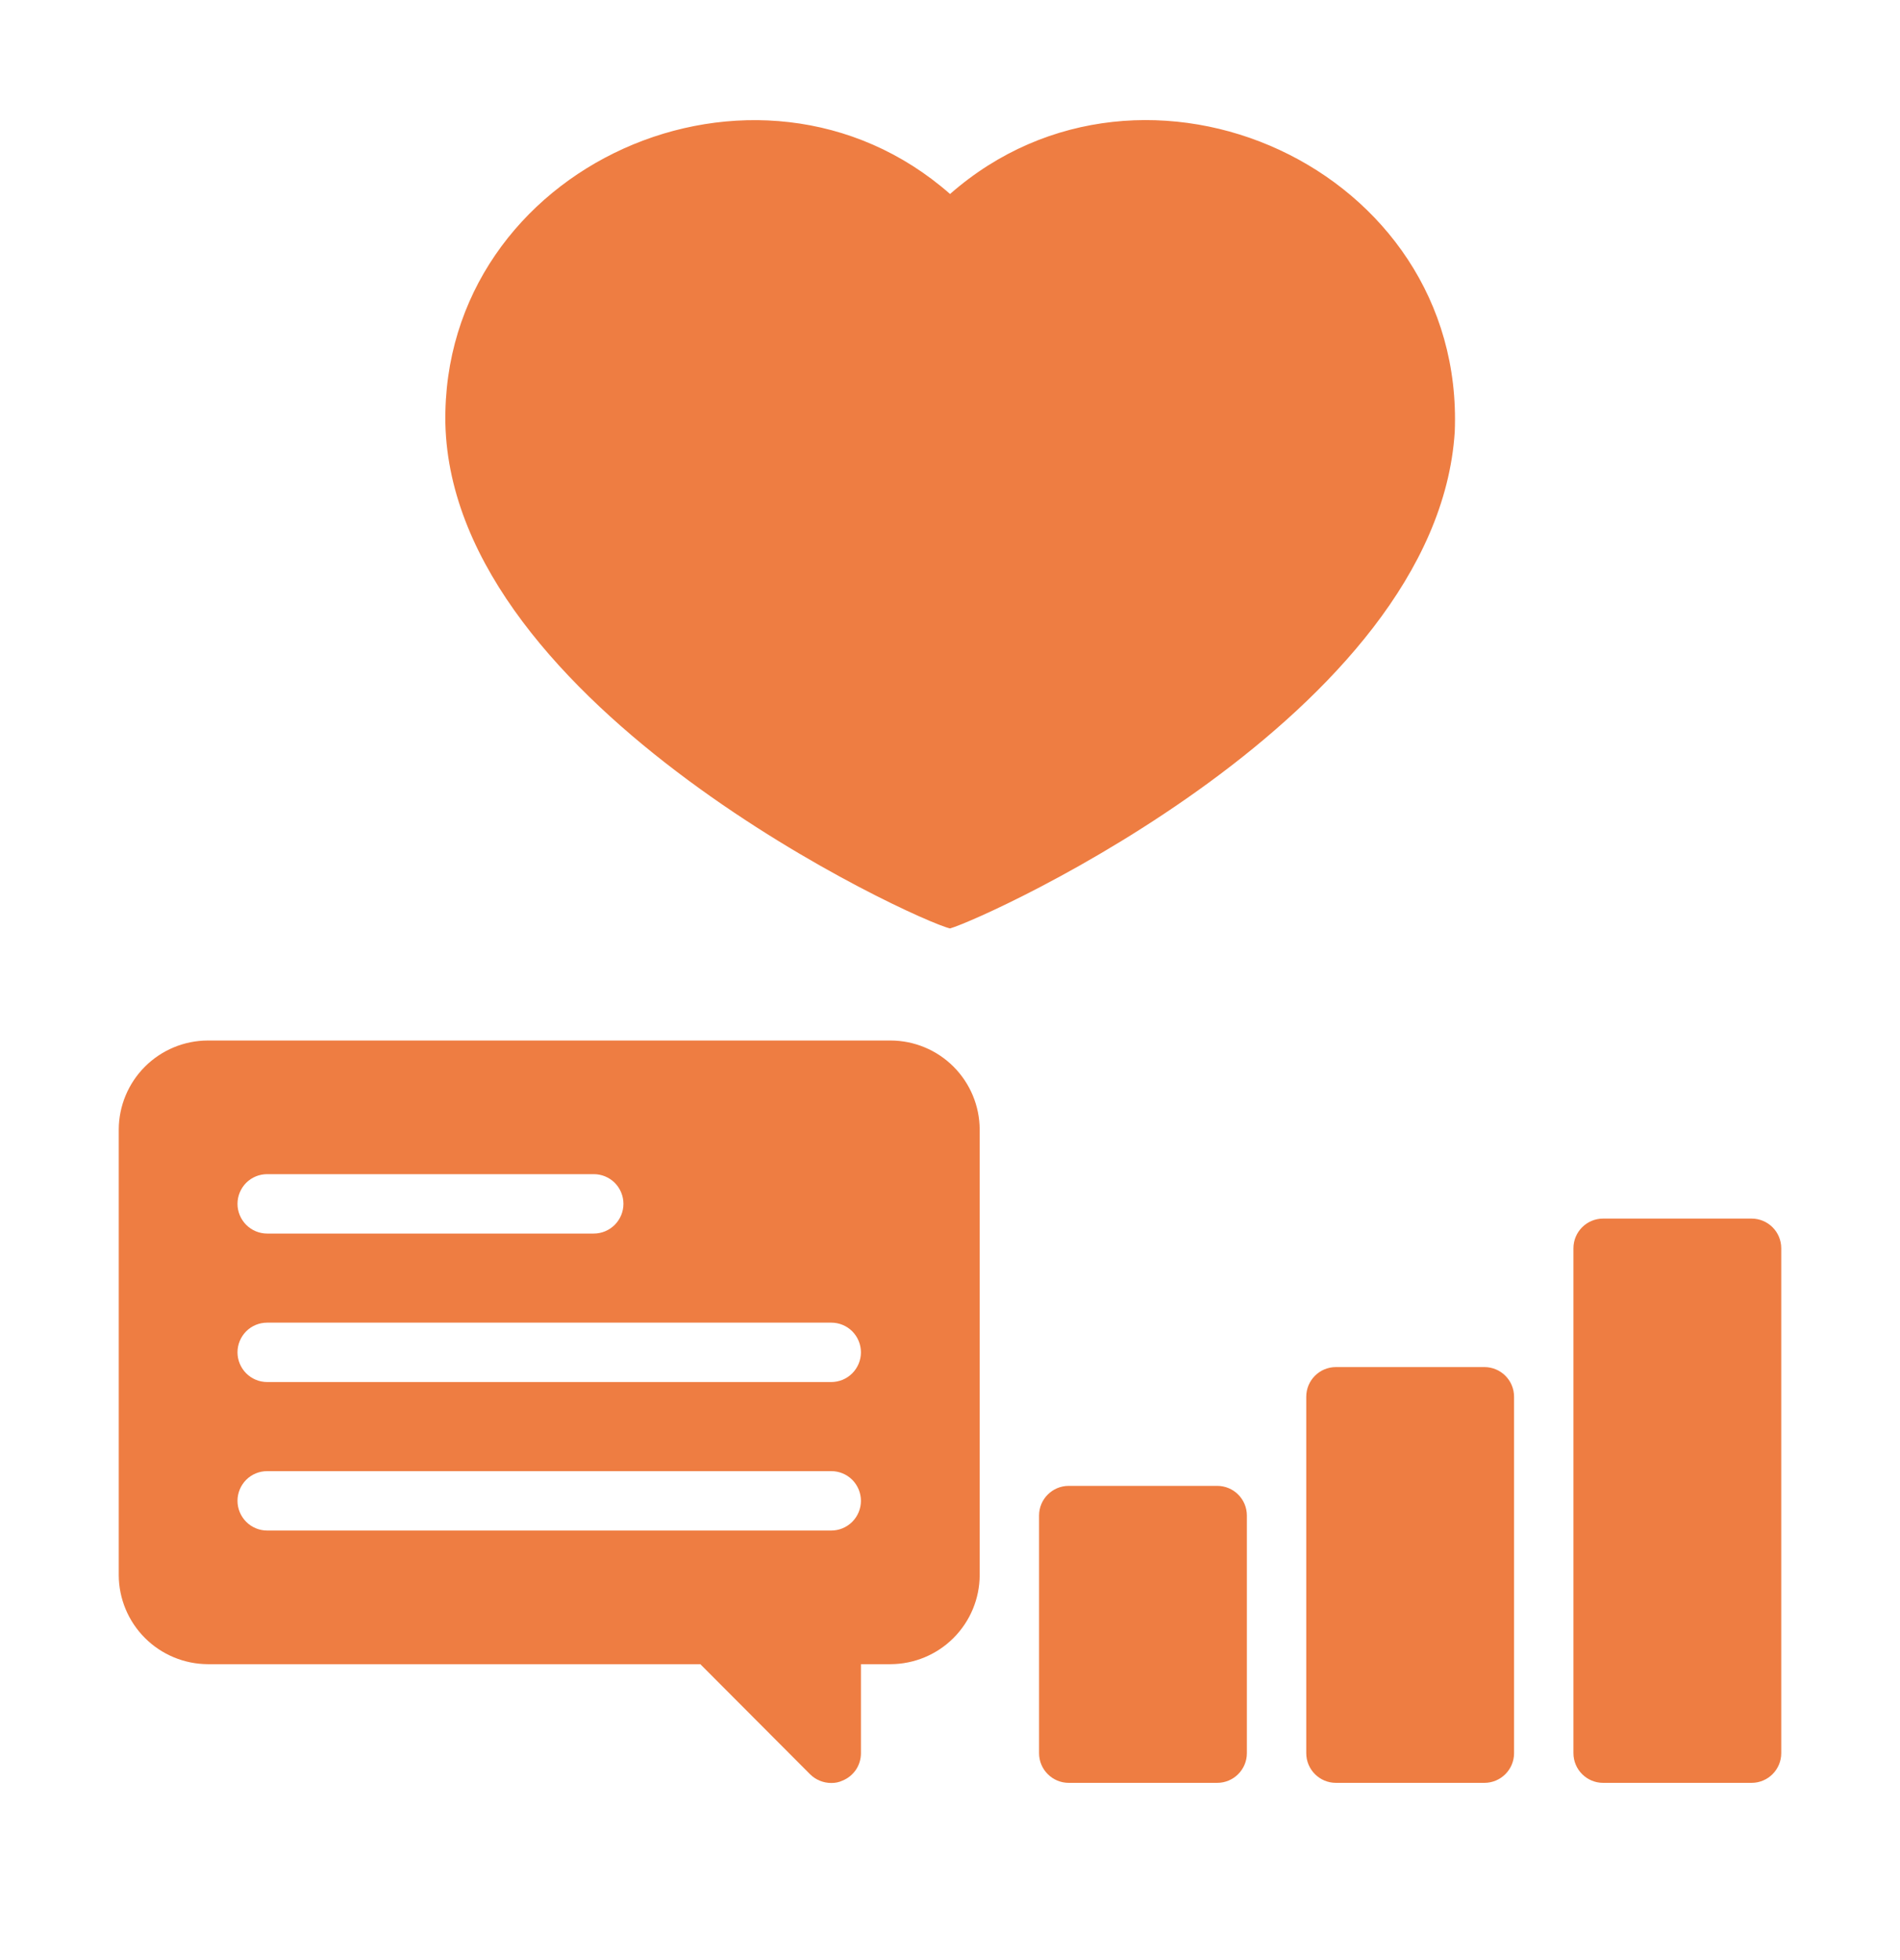
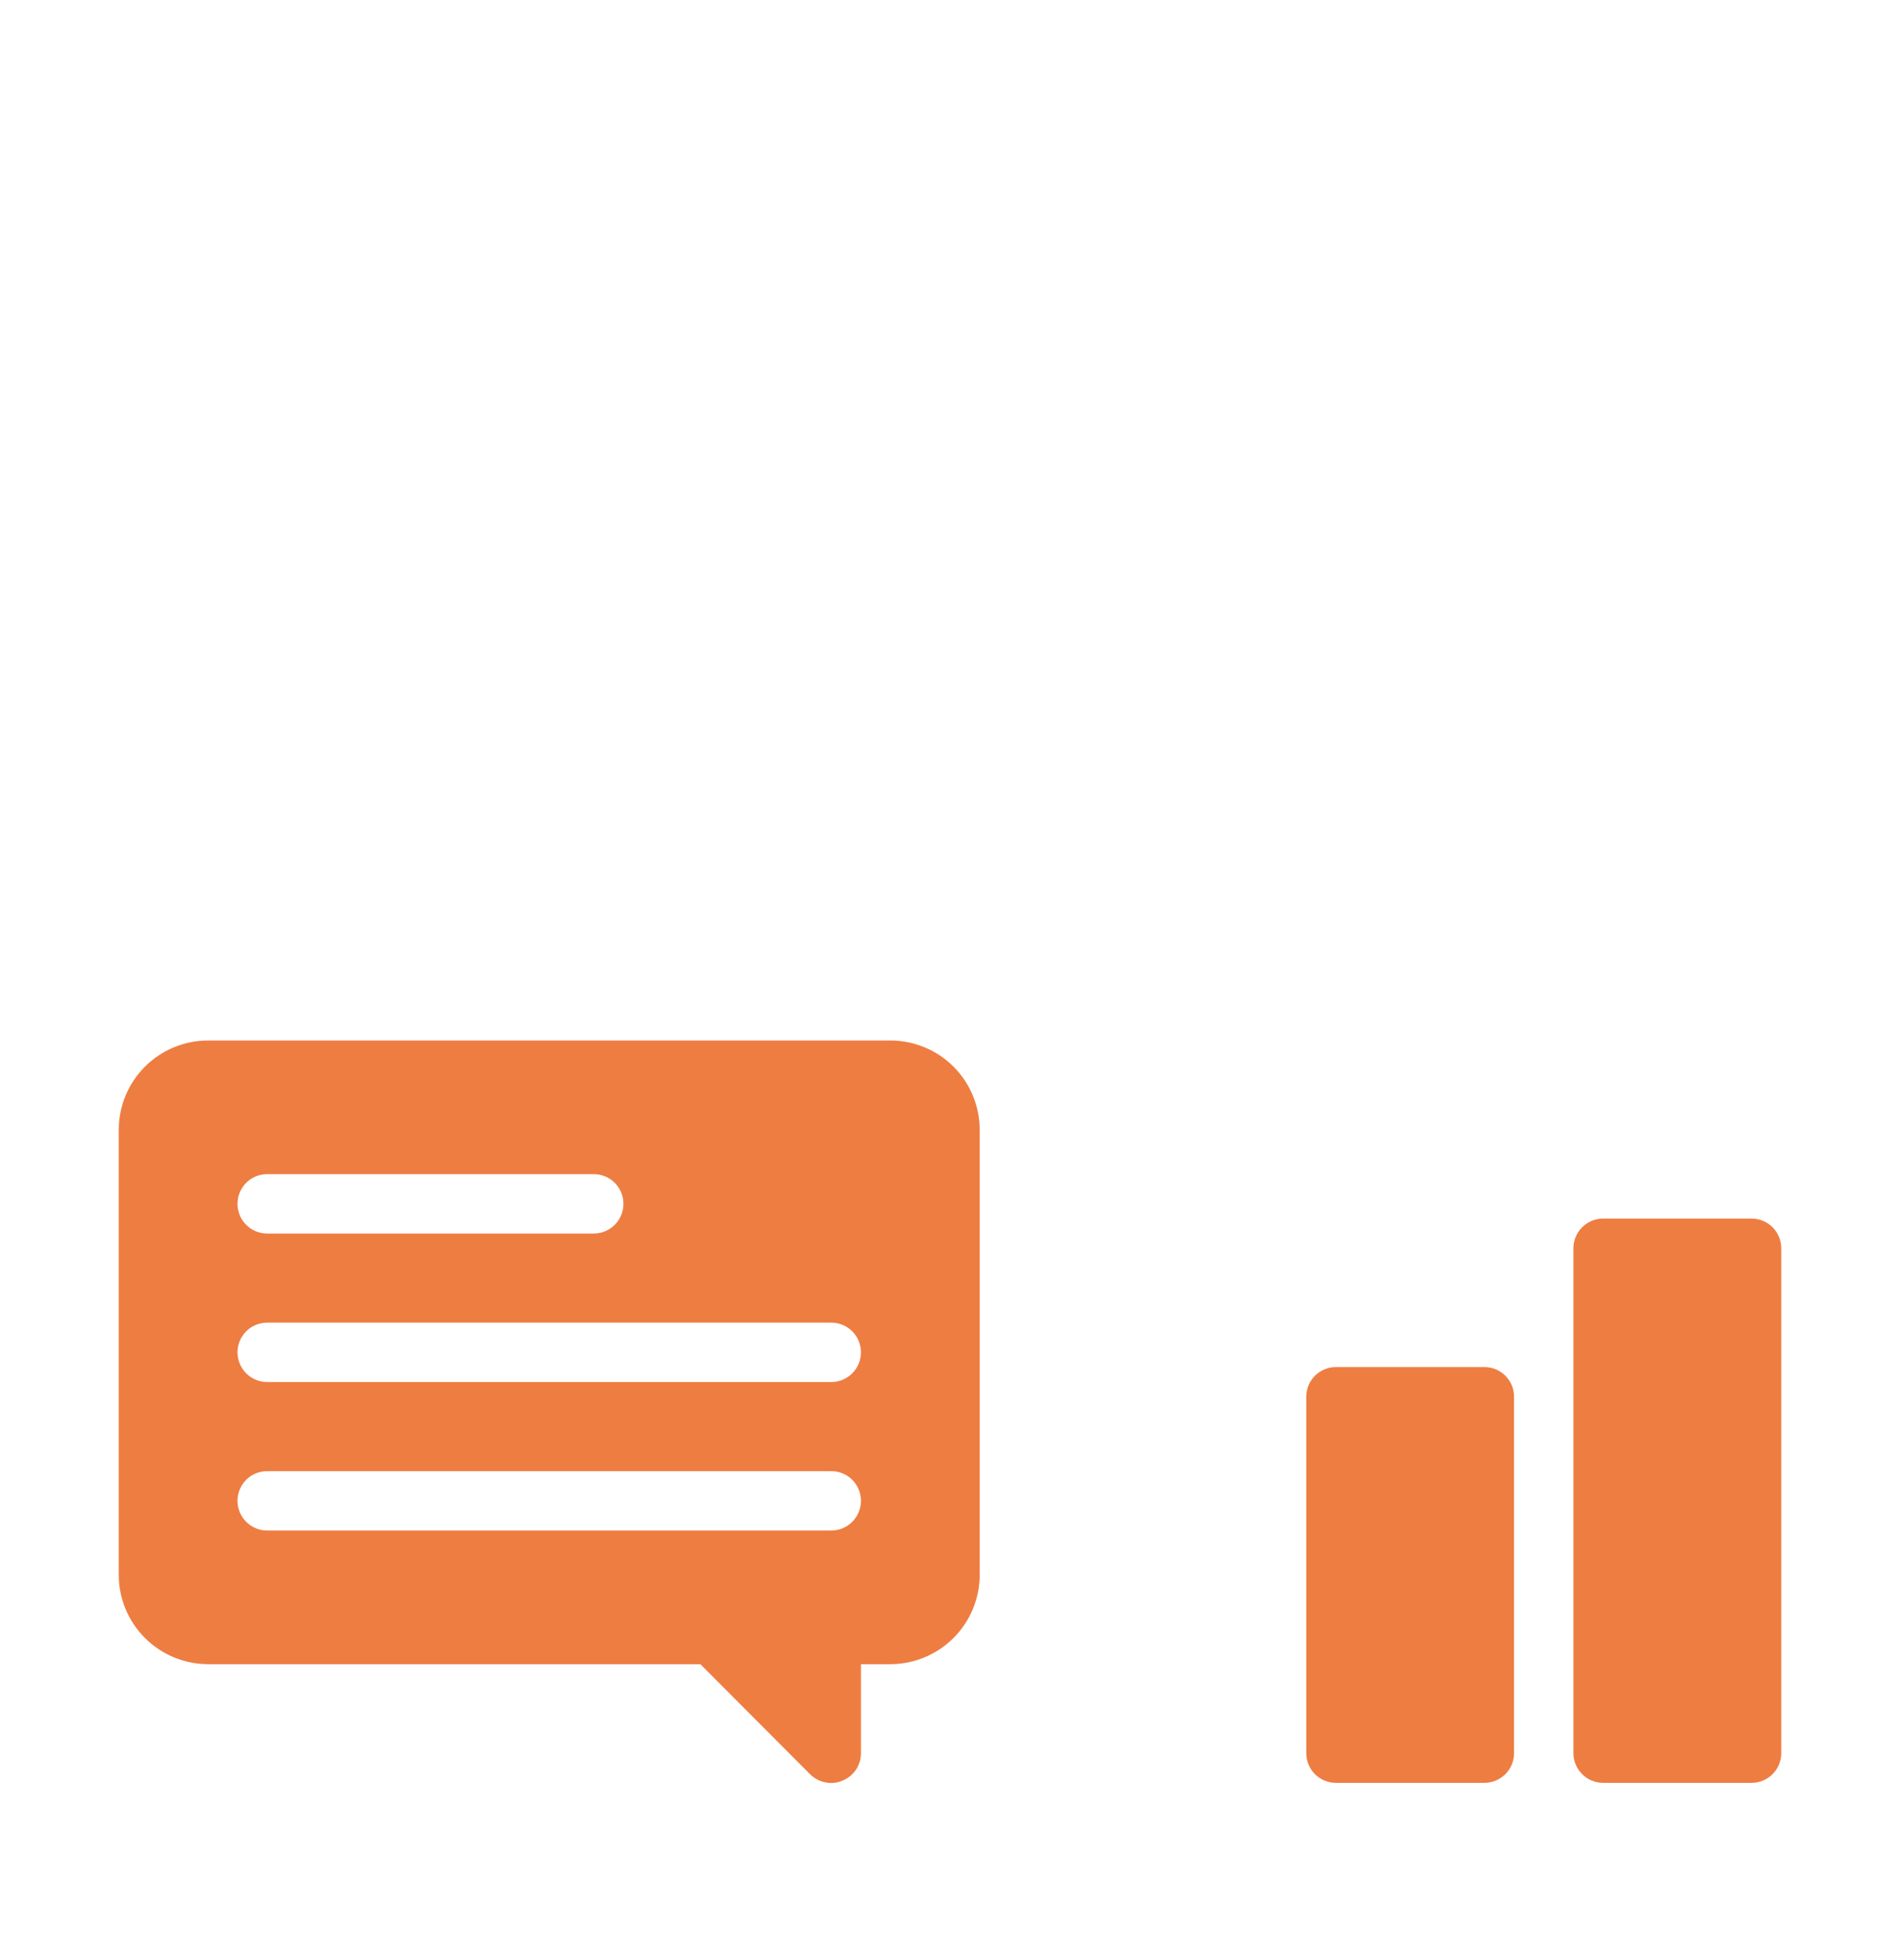
<svg xmlns="http://www.w3.org/2000/svg" width="32" height="33" viewBox="0 0 32 33" fill="none">
-   <path d="M16.001 15.631C16.601 15.461 24.196 12.036 24.501 7.271C24.681 2.831 19.281 0.386 16.001 3.266C12.756 0.416 7.426 2.786 7.501 7.131C7.616 11.926 15.451 15.511 16.001 15.631Z" fill="#EE7D42" />
  <path d="M15 17.518H3.5C3.103 17.519 2.722 17.677 2.441 17.958C2.16 18.239 2.001 18.62 2 19.018V26.518C2.001 26.915 2.16 27.296 2.441 27.577C2.722 27.858 3.103 28.016 3.5 28.018H11.795L13.645 29.873C13.74 29.966 13.867 30.018 14 30.018C14.066 30.019 14.131 30.006 14.19 29.978C14.282 29.941 14.36 29.877 14.416 29.795C14.471 29.713 14.5 29.616 14.5 29.518V28.018H15C15.398 28.016 15.778 27.858 16.059 27.577C16.34 27.296 16.499 26.915 16.5 26.518V19.018C16.499 18.62 16.34 18.239 16.059 17.958C15.778 17.677 15.398 17.519 15 17.518ZM4.5 19.768H10C10.133 19.768 10.26 19.82 10.354 19.914C10.447 20.008 10.5 20.135 10.5 20.268C10.5 20.4 10.447 20.527 10.354 20.621C10.26 20.715 10.133 20.768 10 20.768H4.5C4.367 20.768 4.24 20.715 4.146 20.621C4.053 20.527 4 20.4 4 20.268C4 20.135 4.053 20.008 4.146 19.914C4.24 19.82 4.367 19.768 4.5 19.768ZM14 25.768H4.5C4.367 25.768 4.24 25.715 4.146 25.621C4.053 25.527 4 25.4 4 25.268C4 25.135 4.053 25.008 4.146 24.914C4.24 24.82 4.367 24.768 4.5 24.768H14C14.133 24.768 14.26 24.82 14.354 24.914C14.447 25.008 14.5 25.135 14.5 25.268C14.5 25.4 14.447 25.527 14.354 25.621C14.26 25.715 14.133 25.768 14 25.768ZM14 23.268H4.5C4.367 23.268 4.24 23.215 4.146 23.121C4.053 23.027 4 22.9 4 22.768C4 22.635 4.053 22.508 4.146 22.414C4.24 22.32 4.367 22.268 4.5 22.268H14C14.133 22.268 14.26 22.32 14.354 22.414C14.447 22.508 14.5 22.635 14.5 22.768C14.5 22.9 14.447 23.027 14.354 23.121C14.26 23.215 14.133 23.268 14 23.268Z" fill="#EE7D42" />
-   <path d="M20.5 25.016H18C17.724 25.016 17.5 25.239 17.5 25.516V29.516C17.5 29.792 17.724 30.016 18 30.016H20.5C20.776 30.016 21 29.792 21 29.516V25.516C21 25.239 20.776 25.016 20.5 25.016Z" fill="#EE7D42" />
  <path d="M25 23.016H22.5C22.224 23.016 22 23.239 22 23.516V29.516C22 29.792 22.224 30.016 22.5 30.016H25C25.276 30.016 25.5 29.792 25.5 29.516V23.516C25.5 23.239 25.276 23.016 25 23.016Z" fill="#EE7D42" />
  <path d="M29.5 20.516H27C26.724 20.516 26.5 20.739 26.5 21.016V29.516C26.5 29.792 26.724 30.016 27 30.016H29.5C29.776 30.016 30 29.792 30 29.516V21.016C30 20.739 29.776 20.516 29.5 20.516Z" fill="#EE7D42" />
</svg>